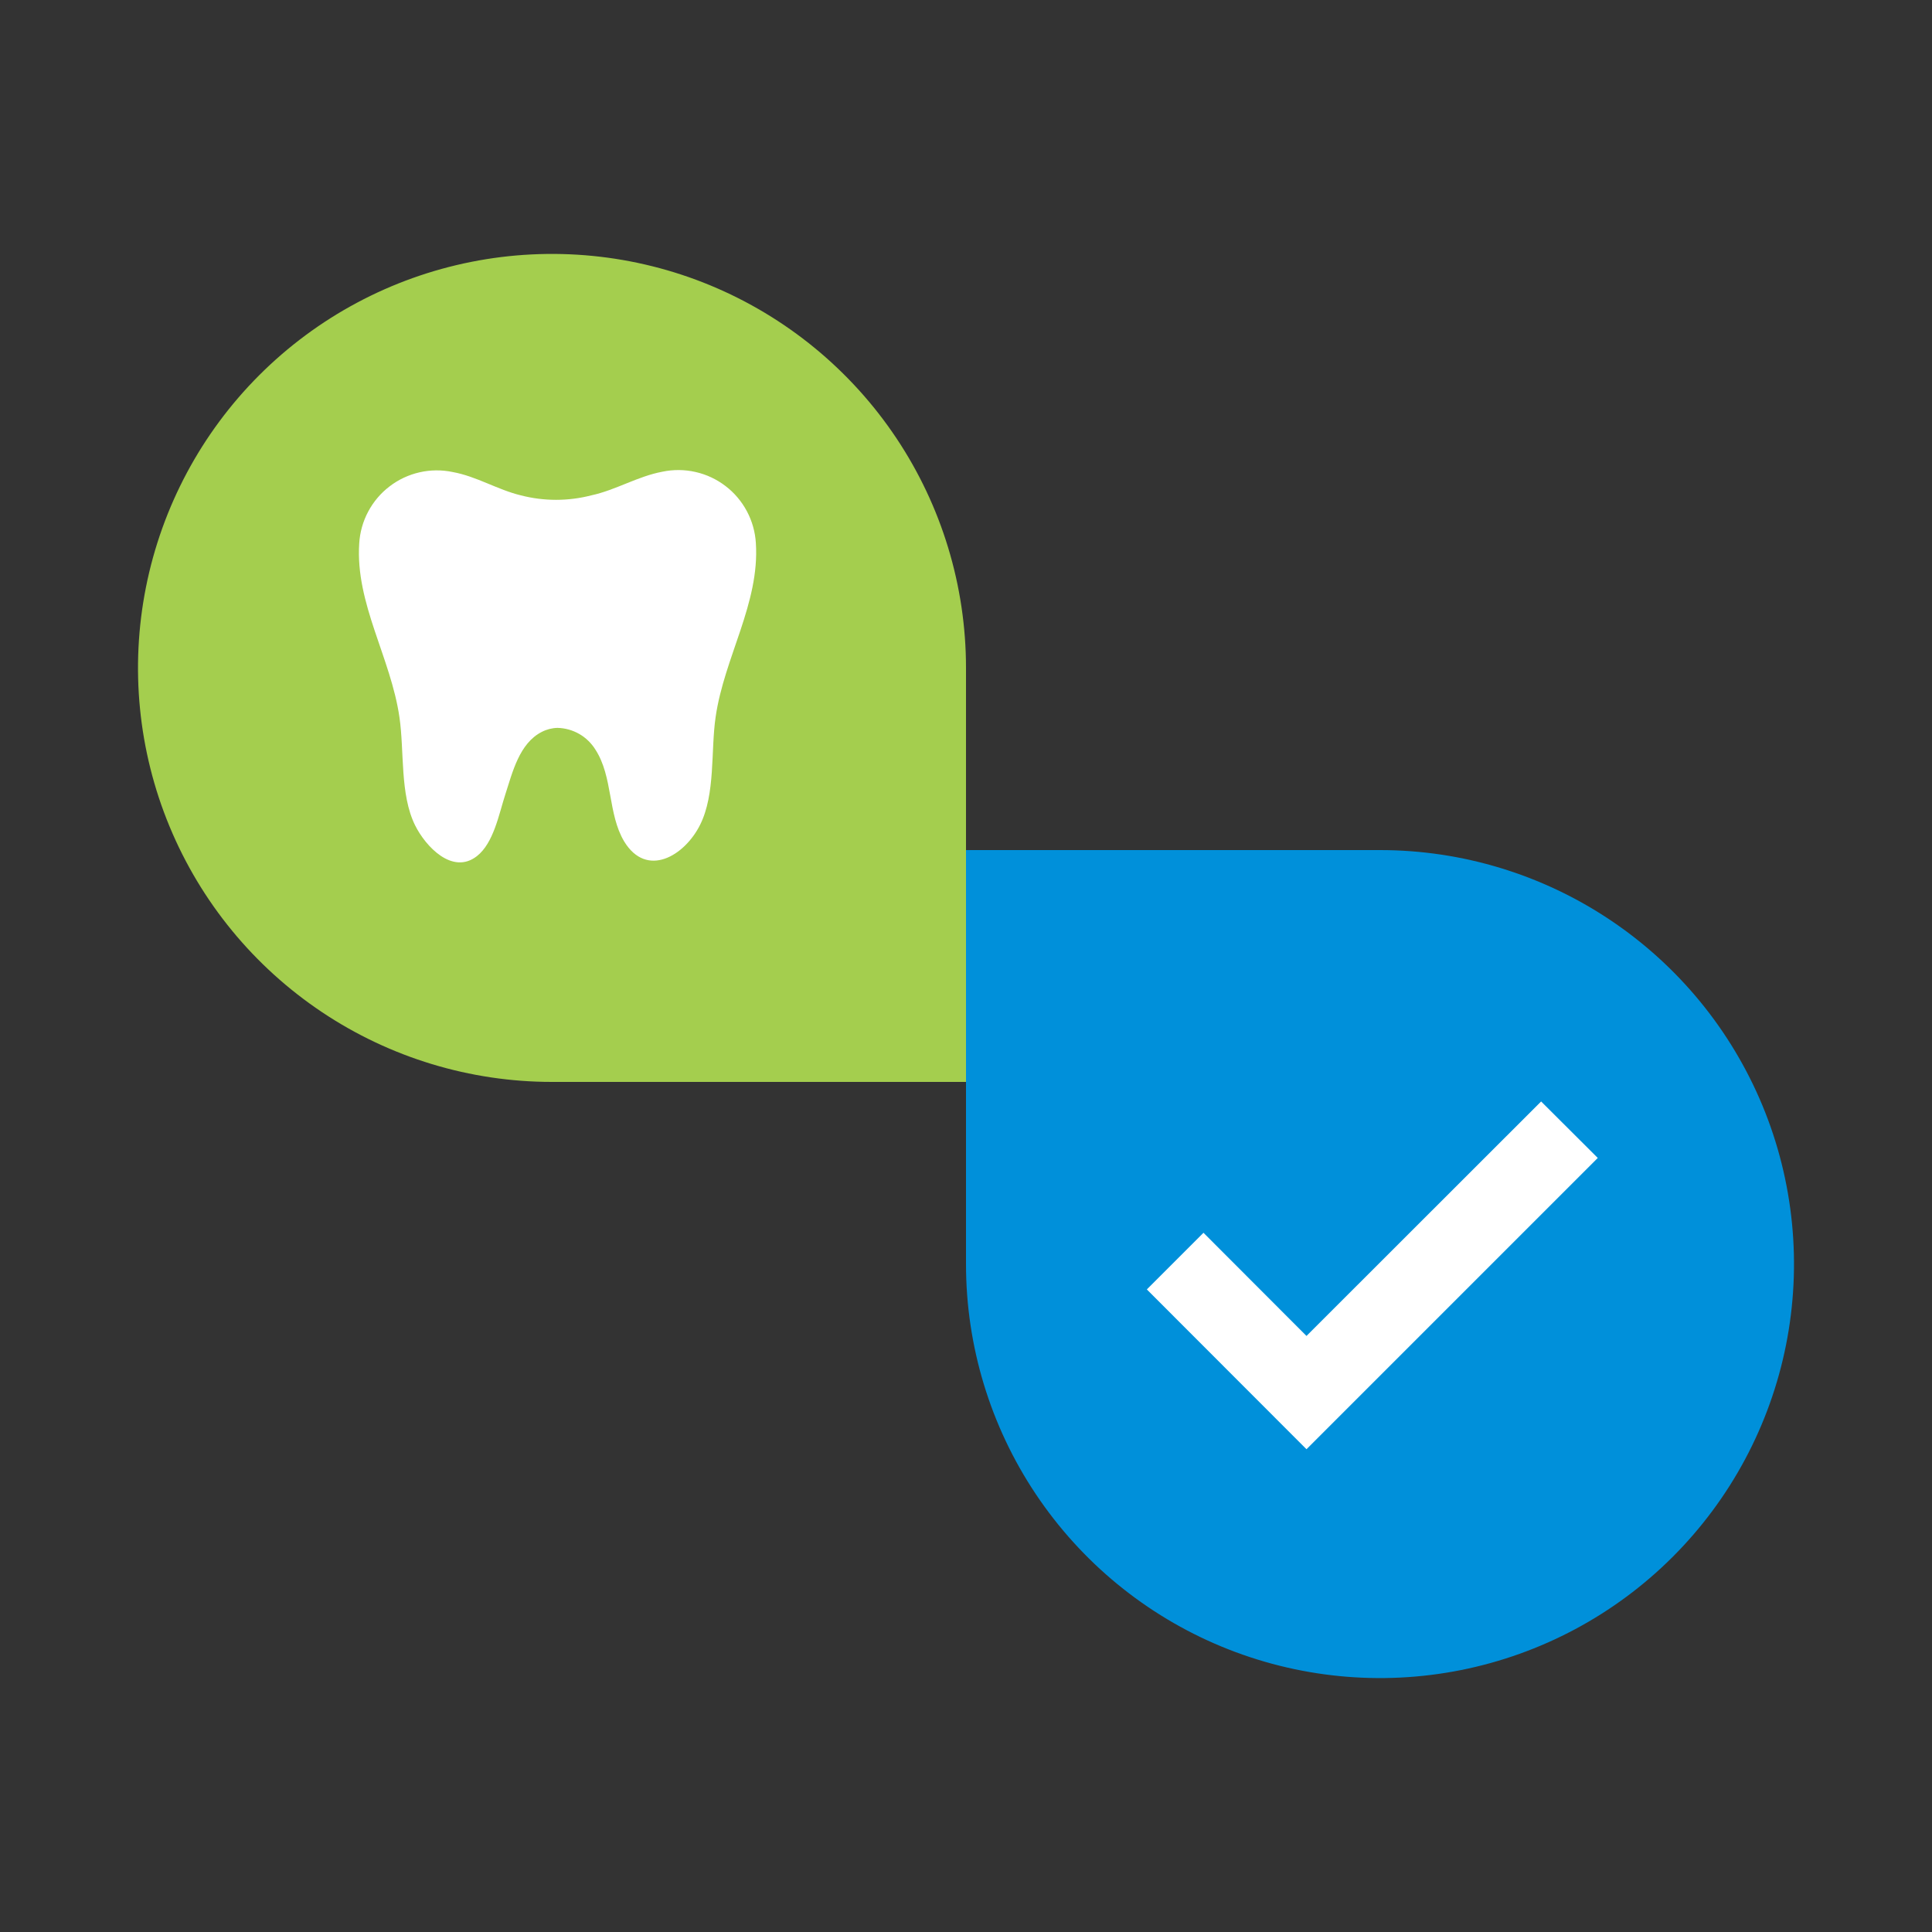
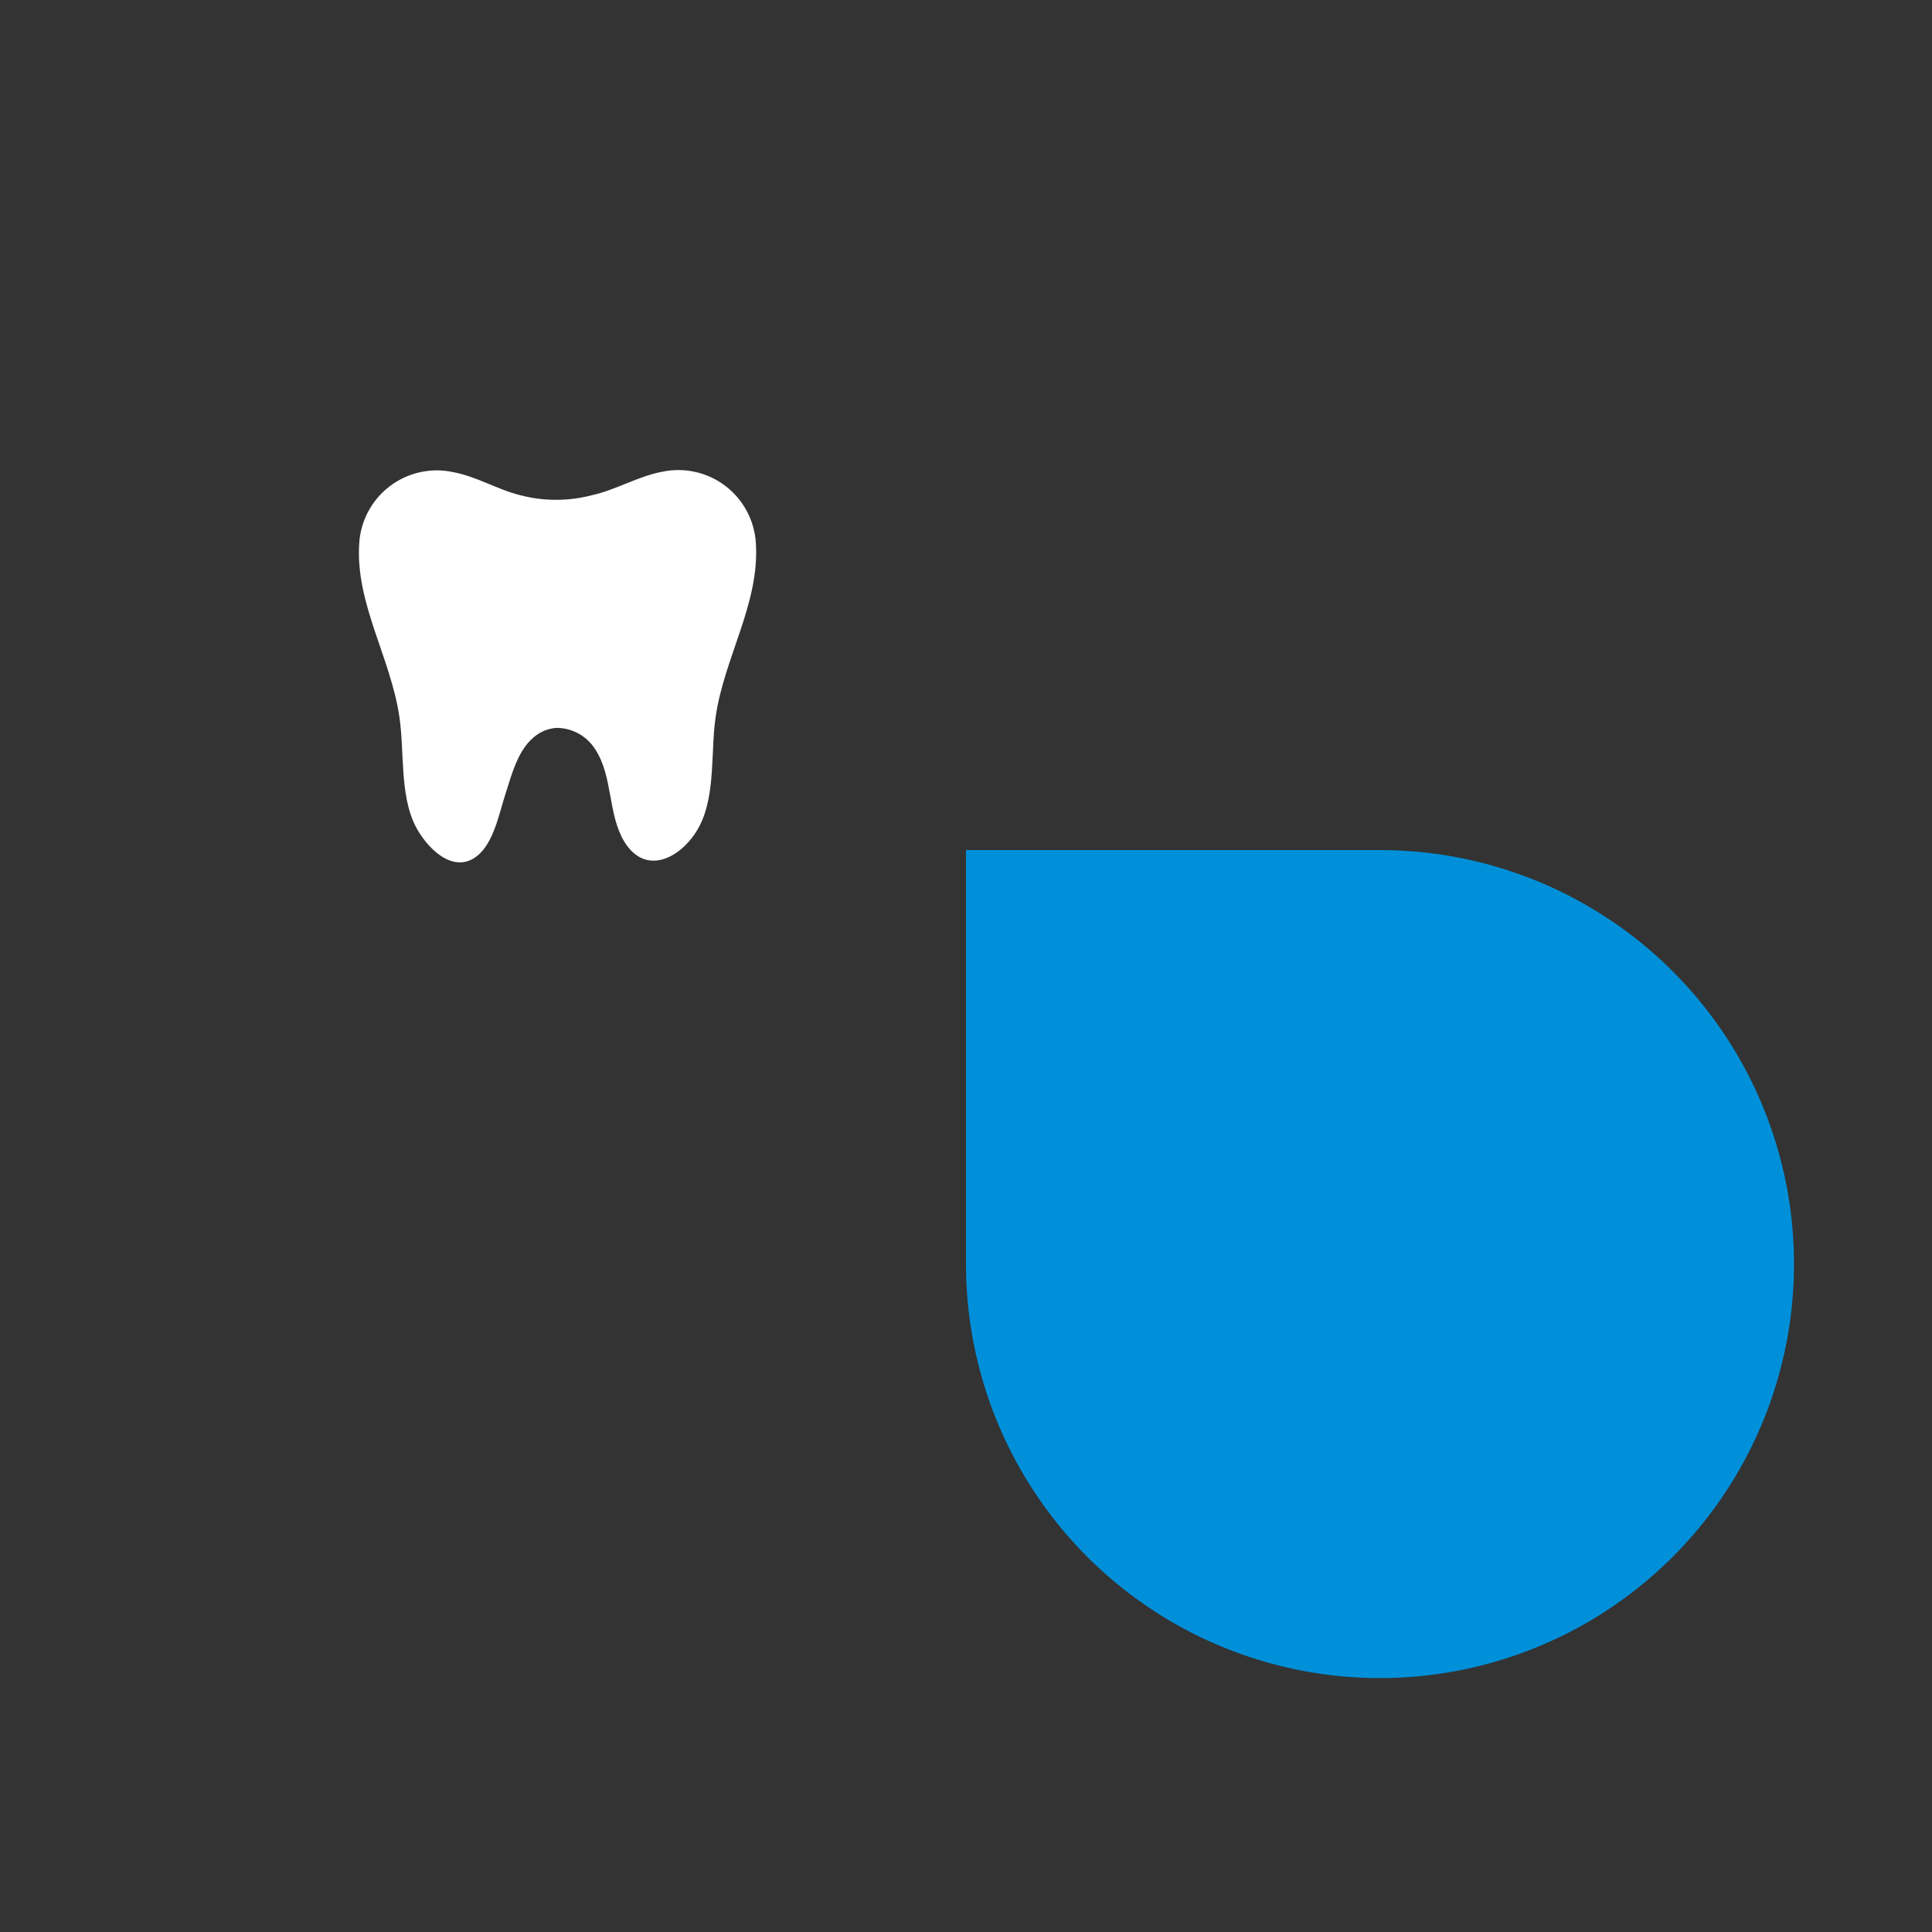
<svg xmlns="http://www.w3.org/2000/svg" width="60" height="60" viewBox="0 0 60 60" fill="none">
  <rect x="0" y="0" width="60" height="60" fill="#333333" stroke="none" />
-   <path d="M17.143 33.6C14.6 33.6 12.114 32.846 10 31.433C7.885 30.02 6.237 28.012 5.264 25.663C4.291 23.314 4.037 20.729 4.533 18.235C5.029 15.741 6.253 13.45 8.051 11.652C9.85 9.853 12.14 8.629 14.634 8.133C17.128 7.637 19.714 7.891 22.063 8.864C24.412 9.838 26.42 11.486 27.833 13.6C29.246 15.714 30 18.2 30 20.743V33.6H17.143Z" fill="#A4CE4E" />
  <path d="M17.312 22.605C17.144 22.609 16.979 22.651 16.829 22.728C16.125 23.083 15.914 23.993 15.693 24.672C15.497 25.274 15.332 26.184 14.808 26.59C14.052 27.177 13.219 26.292 12.89 25.629C12.416 24.667 12.56 23.34 12.406 22.281C12.139 20.424 11.033 18.747 11.156 16.875C11.177 16.53 11.272 16.192 11.435 15.887C11.598 15.581 11.824 15.314 12.1 15.104C12.375 14.893 12.692 14.745 13.03 14.668C13.368 14.591 13.718 14.588 14.057 14.659C14.798 14.793 15.451 15.209 16.176 15.384C16.893 15.569 17.645 15.569 18.362 15.384C19.123 15.22 19.802 14.793 20.573 14.649C20.912 14.578 21.262 14.581 21.6 14.658C21.938 14.734 22.255 14.883 22.53 15.093C22.806 15.303 23.032 15.571 23.195 15.876C23.358 16.182 23.453 16.519 23.474 16.865C23.597 18.737 22.491 20.414 22.224 22.27C22.07 23.325 22.224 24.651 21.741 25.618C21.257 26.585 20.084 27.279 19.385 26.133C18.871 25.274 19.041 24.127 18.49 23.278C18.365 23.077 18.192 22.91 17.987 22.792C17.781 22.675 17.549 22.61 17.312 22.605Z" fill="white" />
  <path d="M30 39.257C30 41.8 30.754 44.286 32.167 46.4C33.58 48.515 35.587 50.163 37.937 51.136C40.286 52.109 42.871 52.363 45.365 51.867C47.859 51.371 50.15 50.147 51.948 48.349C53.747 46.55 54.971 44.26 55.467 41.766C55.963 39.271 55.709 36.686 54.736 34.337C53.762 31.988 52.114 29.98 50 28.567C47.886 27.154 45.4 26.4 42.857 26.4H30V39.257Z" fill="#0090DA" />
-   <path d="M40.574 45.007L35.616 40.044L37.375 38.285L40.574 41.489L47.861 34.207L49.62 35.961L40.574 45.007Z" fill="white" />
</svg>